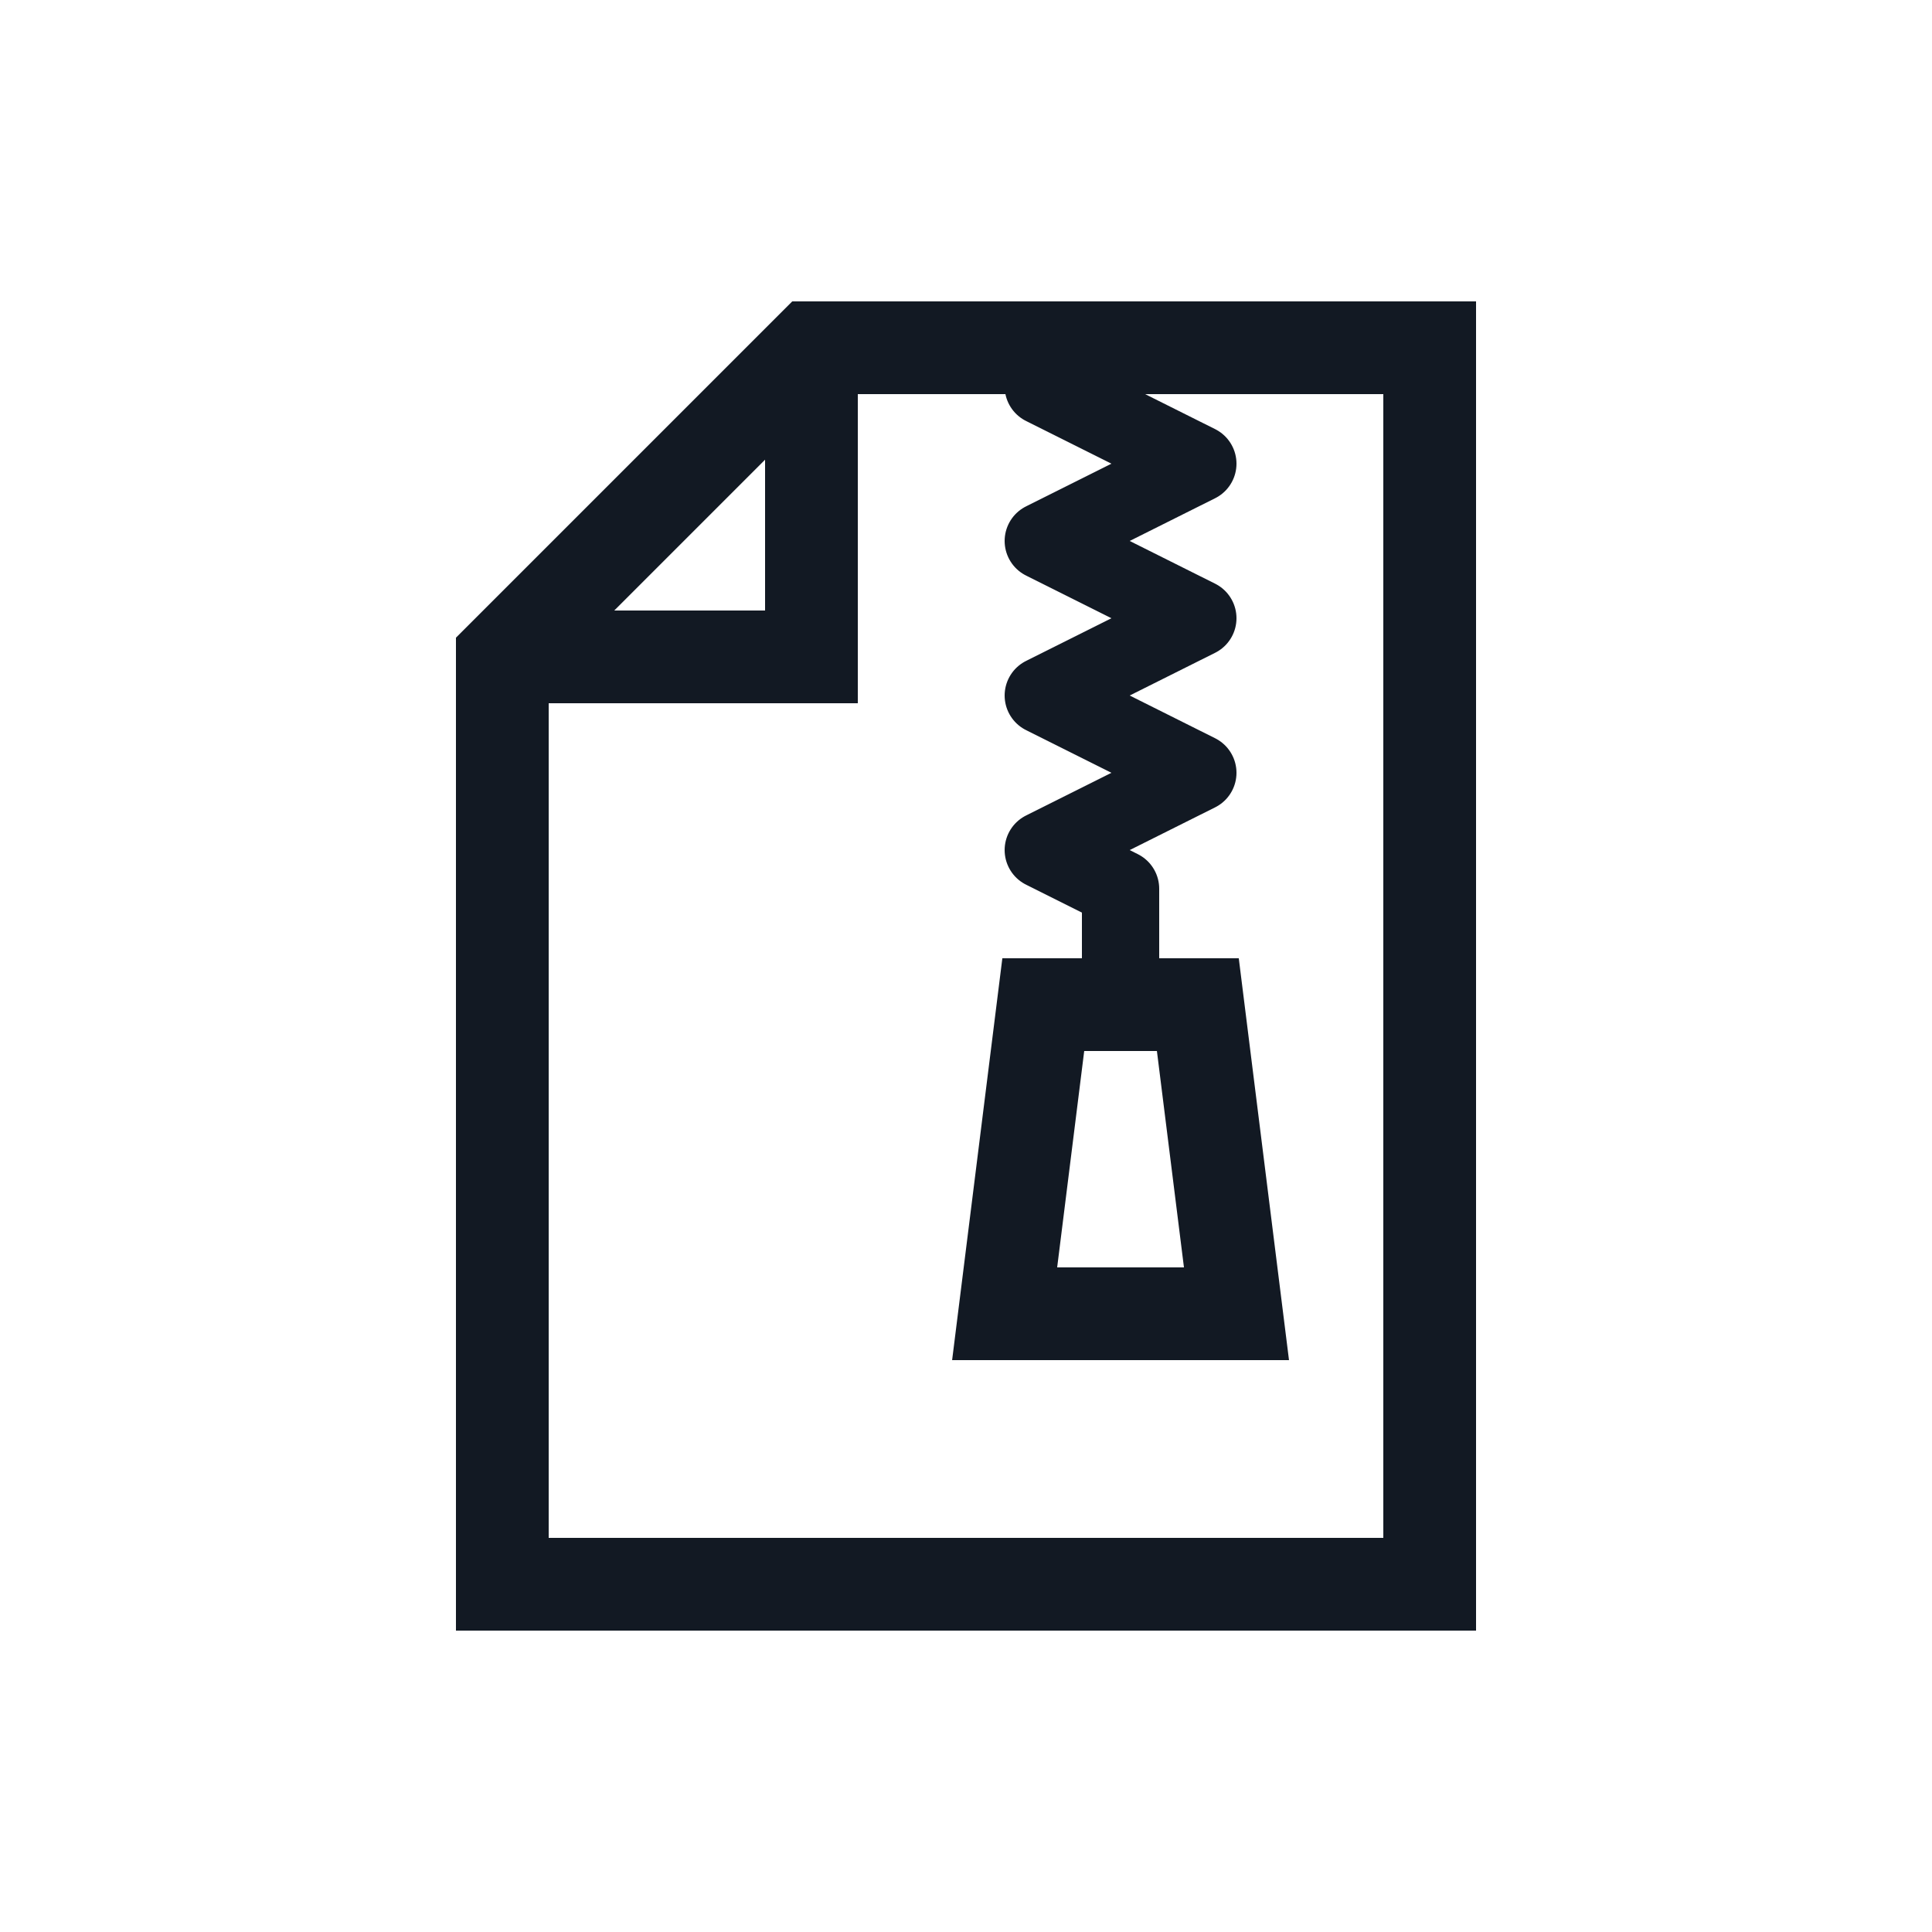
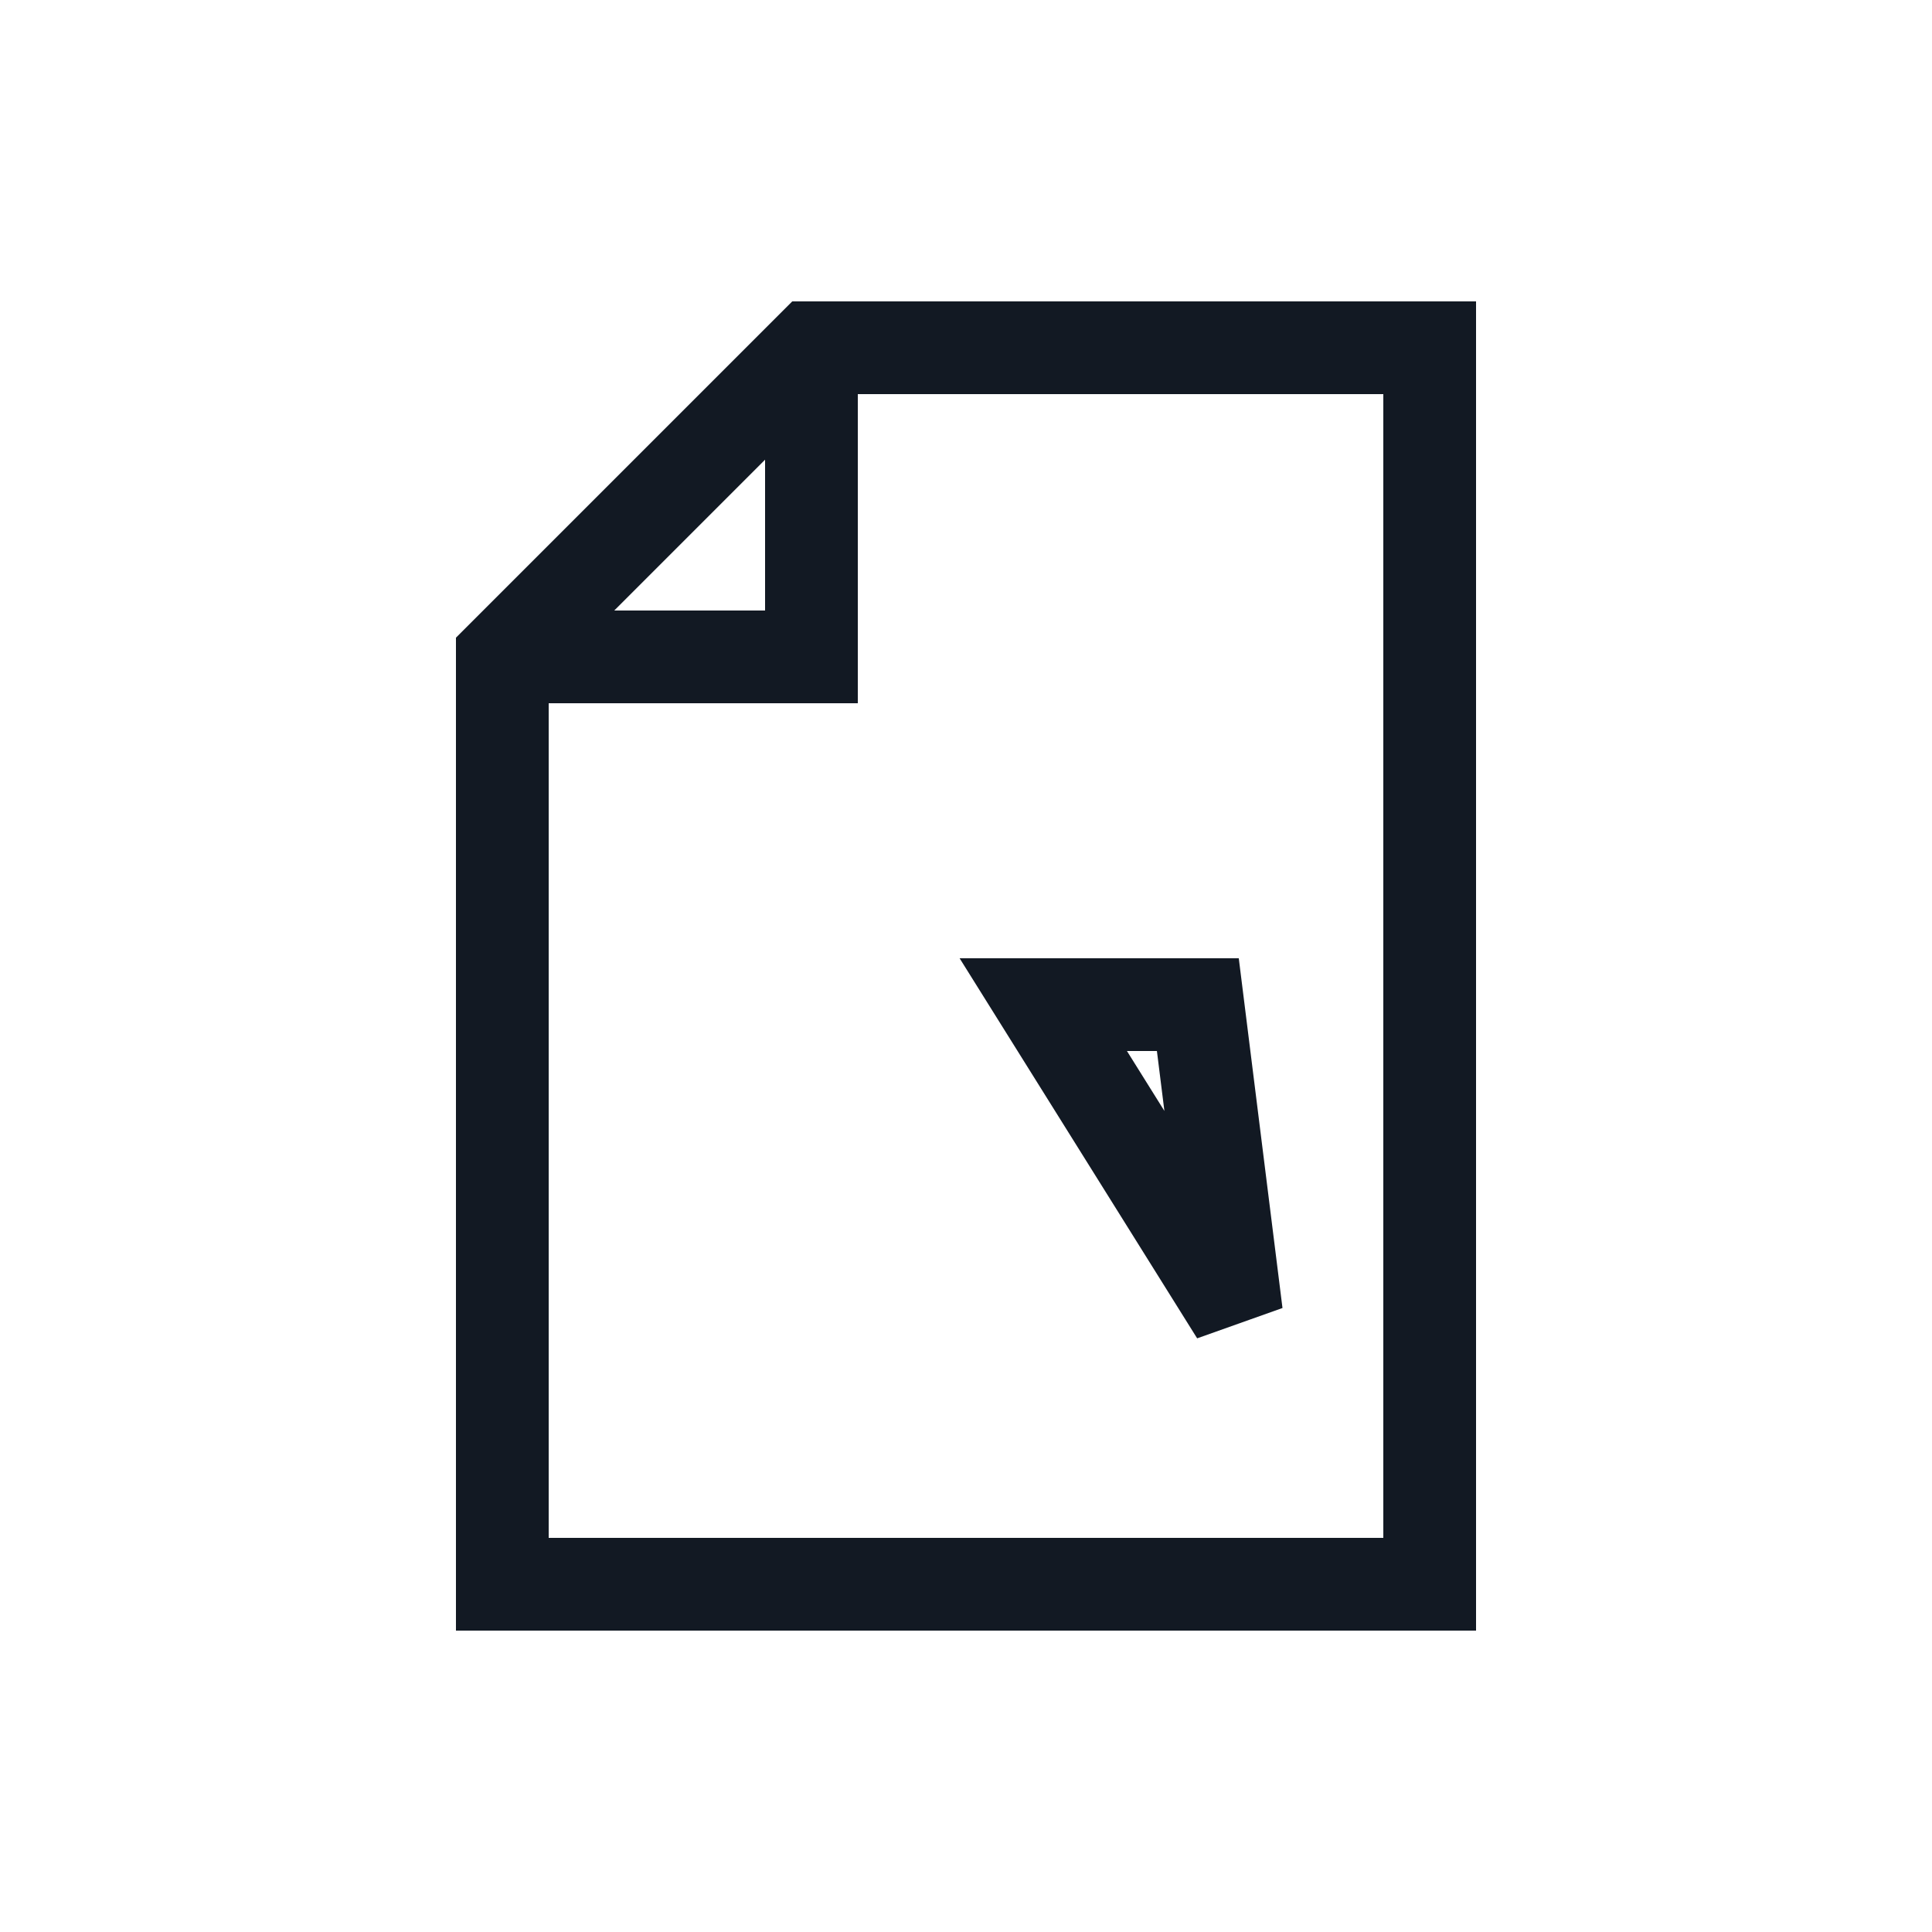
<svg xmlns="http://www.w3.org/2000/svg" width="800px" height="800px" viewBox="0 0 25 25" fill="none">
  <path d="M10.5 4.5V8.5H6.5M10.5 4.5H18.5V20.5H6.5V8.5L10.5 4.5Z" stroke="#121923" stroke-width="1.2" />
-   <path d="M15 4.5L13.5 5L15.5 6L13.5 7L15.5 8L13.5 9L15.5 10L13.5 11L14.5 11.5V13" stroke="#121923" stroke-linejoin="round" />
-   <path d="M13.5 13H15.5L16 17H13L13.5 13Z" stroke="#121923" stroke-width="1.2" />
+   <path d="M13.5 13H15.5L16 17L13.5 13Z" stroke="#121923" stroke-width="1.2" />
</svg>